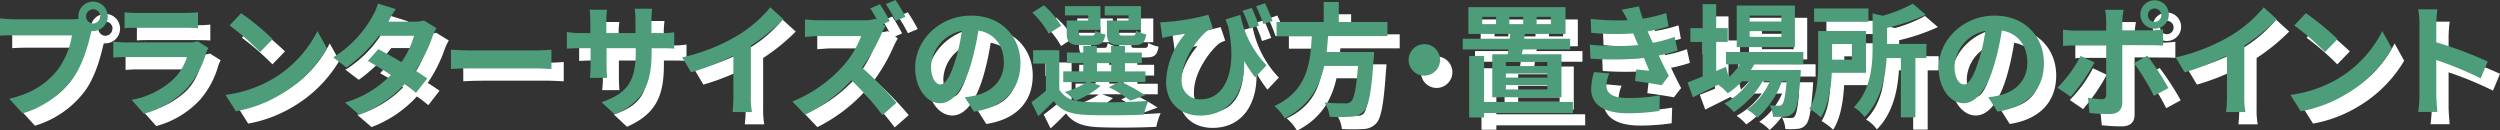
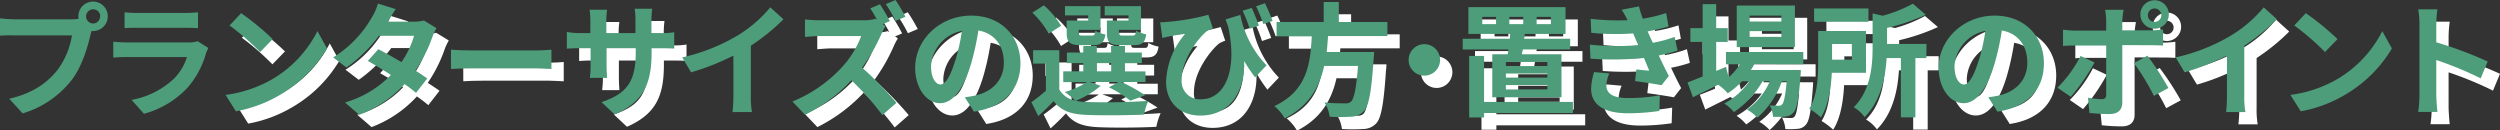
<svg xmlns="http://www.w3.org/2000/svg" width="609.81" height="31.83" viewBox="0 0 609.81 31.83">
  <rect x="0" y="0" width="609.81" height="31.83" fill="#333333" stroke="none" />
  <defs>
    <style>.cls-1{fill:#fff;}.cls-2{fill:#4d9c7a;}</style>
  </defs>
  <g id="レイヤー_2" data-name="レイヤー 2">
    <g id="文字">
-       <path class="cls-1" d="M20.46,7.71a13.28,13.28,0,0,0,1.71-.12A3.32,3.32,0,0,1,22.11,7a3.59,3.59,0,1,1,3.6,3.57,1.71,1.71,0,0,1-.39,0l-.24.9c-.69,2.94-2,7.59-4.5,10.92A23.74,23.74,0,0,1,8.52,30.66L5.25,27.09c6-1.41,9.33-4,11.76-7a19.26,19.26,0,0,0,3.54-8.46h-14c-1.38,0-2.79.06-3.57.12V7.47a33.4,33.4,0,0,0,3.57.24Zm7-.69a1.73,1.73,0,1,0-1.71,1.71A1.74,1.74,0,0,0,27.42,7Z" />
-       <path class="cls-1" d="M53.82,14.7A11.11,11.11,0,0,0,53.25,16a21.56,21.56,0,0,1-4.44,8.31A22.46,22.46,0,0,1,38.1,30.75l-3-3.39a20.22,20.22,0,0,0,10.41-5.25,13,13,0,0,0,3.09-5.19H34.11c-.72,0-2.22,0-3.48.15v-3.9c1.26.12,2.55.18,3.48.18H49a6.33,6.33,0,0,0,2.19-.3ZM33.39,6a25.29,25.29,0,0,0,3.12.15H48.06A28.28,28.28,0,0,0,51.3,6V9.87c-.81-.06-2.22-.09-3.3-.09H36.51c-1,0-2.25,0-3.12.09Z" />
      <path class="cls-1" d="M69.51,22.26A28.45,28.45,0,0,0,80.43,10.59l2.34,4.23a31.9,31.9,0,0,1-11.1,11.1,32.49,32.49,0,0,1-11.13,4.23l-2.52-4A30.92,30.92,0,0,0,69.51,22.26Zm0-9.72-3.06,3.15A62.38,62.38,0,0,0,59,9.21l2.82-3A63,63,0,0,1,69.51,12.54Z" />
      <path class="cls-1" d="M109.47,9.87a14.11,14.11,0,0,0-1,2.13,34.53,34.53,0,0,1-4.14,8.22c1.11.69,2.13,1.38,2.88,1.92l-2.73,3.51a34.74,34.74,0,0,0-2.79-2.13A28.63,28.63,0,0,1,90.63,31l-3.48-3a25.37,25.37,0,0,0,11.19-6.72c-2-1.32-4.08-2.55-5.61-3.42L95.28,15c1.59.81,3.63,2,5.64,3.15A21.85,21.85,0,0,0,104,11.73H95.43a35.3,35.3,0,0,1-7.92,7.74L84.27,17A27.46,27.46,0,0,0,93.84,7a13.27,13.27,0,0,0,1.35-3.15l4.35,1.35c-.72,1-1.5,2.43-1.86,3.06l0,0h6.15A9.53,9.53,0,0,0,106.41,8Z" />
      <path class="cls-1" d="M113,15.12c1.08.09,3.27.18,4.83.18H134c1.38,0,2.73-.12,3.51-.18v4.71c-.72,0-2.25-.15-3.51-.15H117.84c-1.71,0-3.72.06-4.83.15Z" />
      <path class="cls-1" d="M164.16,11.07a17.78,17.78,0,0,0,3.3-.21v4c-.66-.06-1.71-.09-3.3-.09h-2.22v1c0,7.44-1.8,12-9,15.15l-3.21-3c5.79-2,8.34-4.62,8.34-12V14.76h-7.11v4.08c0,1.32.09,2.55.12,3.15h-4.2a24.26,24.26,0,0,0,.18-3.15V14.76h-2.55c-1.5,0-2.58.06-3.24.12V10.8a19.84,19.84,0,0,0,3.24.27H147v-3a24.37,24.37,0,0,0-.18-2.7h4.26a18.48,18.48,0,0,0-.18,2.73v2.94H158V7.92a19.8,19.8,0,0,0-.18-2.79h4.26a25.8,25.8,0,0,0-.18,2.79v3.15Z" />
-       <path class="cls-1" d="M186.15,26.4a20.62,20.62,0,0,0,.27,3.93h-4.74a33.6,33.6,0,0,0,.21-3.93V16.56a58.65,58.65,0,0,1-10.32,4.08L169.41,17a46.09,46.09,0,0,0,13.65-5.43,31.66,31.66,0,0,0,7.83-6.78l3.21,2.91a49,49,0,0,1-7.95,6.45Z" />
      <path class="cls-1" d="M219,9.39A14.76,14.76,0,0,0,218,11.28a44,44,0,0,1-4.71,8.22,84.34,84.34,0,0,1,8.37,8.58l-3.42,3a66.33,66.33,0,0,0-7.56-8.49A39.41,39.41,0,0,1,199.38,31l-3.09-3.24a33.63,33.63,0,0,0,12.3-8.61,23.24,23.24,0,0,0,4.47-7.35H202.89c-1.26,0-2.91.18-3.54.21V7.74a33.52,33.52,0,0,0,3.54.21h10.59a11,11,0,0,0,3.09-.36l.36.27c-.51-1-1.11-2-1.65-2.82l2.37-1a43.7,43.7,0,0,1,2.4,4.11l-1.71.72Zm2.46-1.29A35.22,35.22,0,0,0,219.06,4l2.37-1a40.42,40.42,0,0,1,2.43,4.08Z" />
      <path class="cls-1" d="M238.35,26.73c1.14-.15,2-.3,2.76-.48,3.81-.9,6.75-3.63,6.75-7.95,0-4.11-2.22-7.17-6.21-7.86a64.56,64.56,0,0,1-1.77,8.07c-1.77,6-4.35,9.66-7.59,9.66s-6.06-3.63-6.06-8.64c0-6.84,6-12.72,13.68-12.72,7.35,0,12,5.13,12,11.61,0,6.24-3.84,10.68-11.34,11.82Zm-2.31-9a47.69,47.69,0,0,0,1.59-7.2,9.32,9.32,0,0,0-7.53,8.61c0,3,1.2,4.47,2.31,4.47S234.84,21.75,236,17.73Z" />
      <path class="cls-1" d="M271.47,23.94a21.84,21.84,0,0,1-6.06,3.63,12.27,12.27,0,0,0,2.46.3,145.88,145.88,0,0,0,15.24-.27,14.88,14.88,0,0,0-1.05,3.33c-3.81.21-10.44.27-14.19.09s-6.06-1-7.86-3.36c-1.14,1.2-2.31,2.37-3.75,3.66l-1.68-3.39a44.72,44.72,0,0,0,3.54-2.79V18.51H255V15.24h6.39v9.6a5.77,5.77,0,0,0,3.87,2.7,21.25,21.25,0,0,0-2.52-2.1,18.53,18.53,0,0,0,5.31-2.4h-5.7V20.4h4.89v-2h-4V15.81h4V14.22h3.3v1.59h3.48V14.22h3.39v1.59h4.11v2.61h-4.11v2h5V23h-5.85a44.92,44.92,0,0,1,5.79,3.24l-3.63,1.32a29.92,29.92,0,0,0-5.22-3.27L275.85,23h-7ZM258.81,11.22a21.11,21.11,0,0,0-4-5.13l2.82-1.8a21.46,21.46,0,0,1,4.2,5Zm9.63-4.47h-5.67V4.5h8.67v5.79h-5.31v.63c0,.63.12.75.9.75h2.31c.6,0,.72-.18.84-1.17a7,7,0,0,0,2.46.9c-.3,2-1.11,2.61-2.91,2.61h-3.15c-2.64,0-3.39-.69-3.39-3.09V8h5.25Zm2.13,13.65h3.48v-2h-3.48Zm7.71-13.65h-5.82V4.5h8.85v5.79h-5.37v.6c0,.66.15.78.9.78h2.43c.6,0,.72-.18.84-1.2a7.65,7.65,0,0,0,2.49.9c-.3,2.07-1.08,2.64-3,2.64h-3.21c-2.7,0-3.39-.69-3.39-3.09V8h5.25Z" />
      <path class="cls-1" d="M305.55,6.63a24.65,24.65,0,0,0,6.39,12.3l-2.79,2.94a37.89,37.89,0,0,1-2.67-4c.27,6.81-3,13.32-10.71,13.32-4.95,0-8.34-3.18-8.34-8.28a18.94,18.94,0,0,1,4.68-11.67c-1.14.15-2.79.42-3.84.63-.57.12-1,.21-1.74.39L286,8.43a16.76,16.76,0,0,0,1.71-.09A53.71,53.71,0,0,0,297.75,6.6l1.11,3.33a7.92,7.92,0,0,0-1.47.66c-2,1.59-6.15,6.84-6.15,11.82a4.4,4.4,0,0,0,4.71,4.8c5.76,0,9-6.87,6.63-17.73-.21-.57-.42-1.14-.63-1.74ZM307.83,10a35,35,0,0,0-1.74-4.38l2.25-.69c.54,1.23,1.32,3.09,1.74,4.32Zm3.33-1.14a39.45,39.45,0,0,0-1.77-4.32l2.16-.75c.63,1.23,1.41,3.12,1.86,4.32Z" />
      <path class="cls-1" d="M326.94,11.79c-.09,1.29-.18,2.61-.33,3.9h11.58a14.6,14.6,0,0,1-.12,1.56c-.54,8.16-1.17,11.52-2.37,12.84a4.43,4.43,0,0,1-3.24,1.38,41.09,41.09,0,0,1-5.13,0A8.3,8.3,0,0,0,326.07,28c2.07.21,4.17.21,5,.21a1.93,1.93,0,0,0,1.44-.39c.78-.66,1.32-3.27,1.74-8.73H326c-1.14,5.07-3.63,9.75-9.63,12.78a11.4,11.4,0,0,0-2.52-3c8.1-3.75,8.79-10.59,9.12-17h-8.58V8.37h11.49V3.48h3.69V8.37h11.85v3.42Z" />
      <path class="cls-1" d="M350.43,13.77a3.84,3.84,0,1,1-3.84,3.84A3.87,3.87,0,0,1,350.43,13.77Z" />
      <path class="cls-1" d="M370.77,16.23q.09-.54.18-1.17H359.79V12.45h11.49l.09-1.17h-10.2V4.74h23.7v6.54h-9.93l-.15,1.17H386v2.61H374.43l-.21,1.17h9.66v10.5H367V16.23Zm15.9,14.34H365v1.08h-3.63v-15H365V27.87h21.66ZM367.92,7.11h-3.36V8.88h3.36Zm12.51,11H370.32v1h10.11Zm0,2.82H370.32v1h10.11Zm0,2.82H370.32v1.08h10.11ZM371.16,8.88h3.39V7.11h-3.39Zm6.66,0h3.48V7.11h-3.48Z" />
      <path class="cls-1" d="M412.2,15.33a34.57,34.57,0,0,1-4.59,1.2c.75,1.59,1.59,3.33,2.46,4.95l-1.77,2.25c-1.65-.3-4.5-.75-6.48-1l.33-2.85c1.17.15,2.34.24,3.15.33L404,17.13a74.64,74.64,0,0,1-13.05.18l-.15-3.42A60.3,60.3,0,0,0,402.6,14l-.51-1.17-.72-1.68A58.91,58.91,0,0,1,391.14,11L391,7.59a55.93,55.93,0,0,0,9,.33v0a26.72,26.72,0,0,0-1.44-2.55l4.23-.81a25.4,25.4,0,0,0,.93,3,36,36,0,0,0,5.7-1.38L410,9.45a42.87,42.87,0,0,1-5.1,1.2l.57,1.29.69,1.5A31.8,31.8,0,0,0,411.48,12Zm-16.65,5.58a8.8,8.8,0,0,0-.72,2.88c0,1.86,1.32,3.12,5.19,3.12a43.22,43.22,0,0,0,7.86-.66l-.12,3.81a52.61,52.61,0,0,1-7.65.57c-5.55,0-9-1.89-9-6a15.42,15.42,0,0,1,.72-4.05Z" />
      <path class="cls-1" d="M430.92,18.63c-.24.48-.54,1-.84,1.44h12.18s0,.81-.06,1.23c-.42,5.85-.9,8.25-1.71,9.12a2.8,2.8,0,0,1-2,1,18.86,18.86,0,0,1-3,.06,7.11,7.11,0,0,0-.81-2.79c1,.09,1.74.09,2.13.09a1,1,0,0,0,.9-.33c.42-.45.78-2,1.11-5.61h-1.17a21.38,21.38,0,0,1-6,8.88,9.83,9.83,0,0,0-2.52-2,16.5,16.5,0,0,0,5.58-6.9h-1.77a22.89,22.89,0,0,1-7,7.53,10.54,10.54,0,0,0-2.34-2.1,18.1,18.1,0,0,0,6.12-5.43h-1.8a18.67,18.67,0,0,1-3.48,2.94,12.36,12.36,0,0,0-2.34-2.1c-2.16,1.08-4.32,2.16-6.15,3.06l-1.32-3.6c1-.39,2.28-.9,3.69-1.47V13.23h-3V9.87h3V4h3.3V9.87h2.82v3.36h-2.82v7.08l2.4-1,.63,2.55a14.61,14.61,0,0,0,2.76-3.18H424v-3h18.87v3Zm9.9-4.14H426.63V4.35h14.19Zm-3.3-7.68h-7.74V8.25h7.74Zm0,3.78h-7.74V12h7.74Z" />
      <path class="cls-1" d="M449.82,20.76c-.18,3.66-.81,8-2.67,10.89a15.46,15.46,0,0,0-2.82-2.13c2-3.21,2.16-7.89,2.16-11.34V10.56h11.67v10.2Zm8.94-12.45H445.5V5.07h13.26Zm-8.88,5.43v3.81h4.83V13.74Zm23,3.42h-2.67V31.62h-3.54V17.16h-3.48c-.27,4.59-1.38,10.41-5.37,14.4a8.82,8.82,0,0,0-2.64-2.4c4.17-4.23,4.59-10.17,4.59-14.61V6.27l2.46.57a33.66,33.66,0,0,0,7.32-2.94l3.15,2.7a49.26,49.26,0,0,1-9.45,3.21v3.9h9.63Z" />
      <path class="cls-1" d="M488,26.73c1.14-.15,2-.3,2.76-.48,3.81-.9,6.75-3.63,6.75-7.95,0-4.11-2.22-7.17-6.21-7.86a64.56,64.56,0,0,1-1.77,8.07c-1.77,6-4.35,9.66-7.59,9.66s-6.06-3.63-6.06-8.64c0-6.84,6-12.72,13.68-12.72,7.35,0,12,5.13,12,11.61,0,6.24-3.84,10.68-11.34,11.82Zm-2.31-9a47.69,47.69,0,0,0,1.59-7.2,9.32,9.32,0,0,0-7.53,8.61c0,3,1.2,4.47,2.31,4.47S484.44,21.75,485.64,17.73Z" />
      <path class="cls-1" d="M513.9,18.24a47.09,47.09,0,0,1-5.79,8.37l-3.24-2.22a31.26,31.26,0,0,0,5.64-7.74ZM520.68,14v14c0,1.74-1,2.82-3.12,2.82a43.32,43.32,0,0,1-4.89-.27l-.36-3.72a20.75,20.75,0,0,0,3.33.36c.78,0,1.08-.3,1.11-1.08,0-1.11,0-10.62,0-12v0h-7.62c-.9,0-2.07,0-2.91.12v-4a23.31,23.31,0,0,0,2.91.24h7.62V8a15.54,15.54,0,0,0-.27-2.61H521A24.32,24.32,0,0,0,520.68,8v2.4h7a23.38,23.38,0,0,0,2.94-.21v3.93c-.93-.06-2.1-.09-2.91-.09Zm6.12,2.58a69.73,69.73,0,0,1,5.13,7.89l-3.54,1.92a57,57,0,0,0-4.86-8Zm-1.71-10A3.47,3.47,0,1,1,528.57,10,3.46,3.46,0,0,1,525.09,6.51Zm1.83,0a1.64,1.64,0,1,0,3.27,0,1.64,1.64,0,0,0-3.27,0Z" />
      <path class="cls-1" d="M550.44,26.4a20.62,20.62,0,0,0,.27,3.93H546a33.6,33.6,0,0,0,.21-3.93V16.56a58.65,58.65,0,0,1-10.32,4.08L533.7,17a46.09,46.09,0,0,0,13.65-5.43,31.66,31.66,0,0,0,7.83-6.78l3.21,2.91a49,49,0,0,1-7.95,6.45Z" />
-       <path class="cls-1" d="M573.18,22.26A28.45,28.45,0,0,0,584.1,10.59l2.34,4.23a31.9,31.9,0,0,1-11.1,11.1,32.49,32.49,0,0,1-11.13,4.23l-2.52-4A30.92,30.92,0,0,0,573.18,22.26Zm0-9.72-3.06,3.15a62.38,62.38,0,0,0-7.5-6.48l2.82-3A63,63,0,0,1,573.18,12.54Z" />
      <path class="cls-1" d="M608.1,22.11a86.65,86.65,0,0,0-10.83-4.47v8.49c0,.87.15,3,.27,4.17h-4.68a32.1,32.1,0,0,0,.3-4.17V8.91a20.92,20.92,0,0,0-.3-3.63h4.68a32.63,32.63,0,0,0-.27,3.63v4.41A98,98,0,0,1,609.81,18Z" />
      <path class="cls-2" d="M17.46,4.71a13.28,13.28,0,0,0,1.71-.12A3.32,3.32,0,0,1,19.11,4a3.59,3.59,0,1,1,3.6,3.57,1.71,1.71,0,0,1-.39,0l-.24.9c-.69,2.94-2,7.59-4.5,10.92A23.74,23.74,0,0,1,5.52,27.66L2.25,24.09c6-1.41,9.33-4,11.76-7a19.26,19.26,0,0,0,3.54-8.46h-14C2.19,8.58.78,8.64,0,8.7V4.47a33.4,33.4,0,0,0,3.57.24Zm7-.69a1.73,1.73,0,1,0-1.71,1.71A1.74,1.74,0,0,0,24.42,4Z" />
      <path class="cls-2" d="M50.82,11.7A11.11,11.11,0,0,0,50.25,13a21.56,21.56,0,0,1-4.44,8.31A22.46,22.46,0,0,1,35.1,27.75l-3-3.39a20.22,20.22,0,0,0,10.41-5.25,13,13,0,0,0,3.09-5.19H31.11c-.72,0-2.22,0-3.48.15v-3.9c1.26.12,2.55.18,3.48.18H46a6.33,6.33,0,0,0,2.19-.3ZM30.39,3a25.29,25.29,0,0,0,3.12.15H45.06A28.28,28.28,0,0,0,48.3,3V6.87c-.81-.06-2.22-.09-3.3-.09H33.51c-1,0-2.25,0-3.12.09Z" />
      <path class="cls-2" d="M66.51,19.26A28.45,28.45,0,0,0,77.43,7.59l2.34,4.23a31.9,31.9,0,0,1-11.1,11.1,32.49,32.49,0,0,1-11.13,4.23l-2.52-4A30.92,30.92,0,0,0,66.51,19.26Zm0-9.72-3.06,3.15A62.38,62.38,0,0,0,56,6.21l2.82-3A63,63,0,0,1,66.51,9.54Z" />
      <path class="cls-2" d="M106.47,6.87a14.11,14.11,0,0,0-1,2.13,34.53,34.53,0,0,1-4.14,8.22c1.11.69,2.13,1.38,2.88,1.92l-2.73,3.51a34.74,34.74,0,0,0-2.79-2.13A28.63,28.63,0,0,1,87.63,28l-3.48-3a25.37,25.37,0,0,0,11.19-6.72c-2-1.32-4.08-2.55-5.61-3.42L92.28,12c1.59.81,3.63,1.95,5.64,3.15A21.85,21.85,0,0,0,101,8.73H92.43a35.3,35.3,0,0,1-7.92,7.74L81.27,14A27.46,27.46,0,0,0,90.84,4,13.27,13.27,0,0,0,92.19.87l4.35,1.35c-.72,1-1.5,2.43-1.86,3.06l0,0h6.15A9.53,9.53,0,0,0,103.41,5Z" />
      <path class="cls-2" d="M110,12.12c1.08.09,3.27.18,4.83.18H131c1.38,0,2.73-.12,3.51-.18v4.71c-.72,0-2.25-.15-3.51-.15H114.84c-1.71,0-3.72.06-4.83.15Z" />
      <path class="cls-2" d="M161.16,8.07a17.78,17.78,0,0,0,3.3-.21v4c-.66-.06-1.71-.09-3.3-.09h-2.22v1c0,7.44-1.8,12-9,15.15l-3.21-3c5.79-2,8.34-4.62,8.34-12V11.76h-7.11v4.08c0,1.32.09,2.55.12,3.15h-4.2a24.26,24.26,0,0,0,.18-3.15V11.76h-2.55c-1.5,0-2.58.06-3.24.12V7.8a19.84,19.84,0,0,0,3.24.27H144v-3a24.37,24.37,0,0,0-.18-2.7h4.26a18.48,18.48,0,0,0-.18,2.73V8.07H155V4.92a19.8,19.8,0,0,0-.18-2.79h4.26a25.8,25.8,0,0,0-.18,2.79V8.07Z" />
      <path class="cls-2" d="M183.15,23.4a20.62,20.62,0,0,0,.27,3.93h-4.74a33.6,33.6,0,0,0,.21-3.93V13.56a58.65,58.65,0,0,1-10.32,4.08L166.41,14a46.09,46.09,0,0,0,13.65-5.43,31.66,31.66,0,0,0,7.83-6.78l3.21,2.91a49,49,0,0,1-7.95,6.45Z" />
      <path class="cls-2" d="M216,6.39A14.76,14.76,0,0,0,215,8.28a44,44,0,0,1-4.71,8.22,84.34,84.34,0,0,1,8.37,8.58l-3.42,3a66.33,66.33,0,0,0-7.56-8.49A39.41,39.41,0,0,1,196.38,28l-3.09-3.24a33.63,33.63,0,0,0,12.3-8.61,23.24,23.24,0,0,0,4.47-7.35H199.89c-1.26,0-2.91.18-3.54.21V4.74a33.52,33.52,0,0,0,3.54.21h10.59a11,11,0,0,0,3.09-.36l.36.27c-.51-1-1.11-2-1.65-2.82l2.37-1a43.7,43.7,0,0,1,2.4,4.11l-1.71.72Zm2.46-1.29A35.22,35.22,0,0,0,216.06,1l2.37-1a40.42,40.42,0,0,1,2.43,4.08Z" />
      <path class="cls-2" d="M235.35,23.73c1.14-.15,2-.3,2.76-.48,3.81-.9,6.75-3.63,6.75-7.95,0-4.11-2.22-7.17-6.21-7.86a64.56,64.56,0,0,1-1.77,8.07c-1.77,6-4.35,9.66-7.59,9.66s-6.06-3.63-6.06-8.64c0-6.84,6-12.72,13.68-12.72,7.35,0,12,5.13,12,11.61,0,6.24-3.84,10.68-11.34,11.82Zm-2.31-9a47.69,47.69,0,0,0,1.59-7.2,9.32,9.32,0,0,0-7.53,8.61c0,3,1.2,4.47,2.31,4.47S231.84,18.75,233,14.73Z" />
      <path class="cls-2" d="M268.47,20.94a21.84,21.84,0,0,1-6.06,3.63,12.27,12.27,0,0,0,2.46.3,145.88,145.88,0,0,0,15.24-.27,14.88,14.88,0,0,0-1.05,3.33c-3.81.21-10.44.27-14.19.09s-6.06-1-7.86-3.36c-1.14,1.2-2.31,2.37-3.75,3.66l-1.68-3.39a44.72,44.72,0,0,0,3.54-2.79V15.51H252V12.24h6.39v9.6a5.77,5.77,0,0,0,3.87,2.7,21.25,21.25,0,0,0-2.52-2.1,18.53,18.53,0,0,0,5.31-2.4h-5.7V17.4h4.89v-2h-4V12.81h4V11.22h3.3v1.59h3.48V11.22h3.39v1.59h4.11v2.61h-4.11v2h5V20h-5.85a44.92,44.92,0,0,1,5.79,3.24l-3.63,1.32a29.92,29.92,0,0,0-5.22-3.27L272.85,20h-7ZM255.81,8.22a21.11,21.11,0,0,0-4-5.13l2.82-1.8a21.46,21.46,0,0,1,4.2,5Zm9.63-4.47h-5.67V1.5h8.67V7.29h-5.31v.63c0,.63.12.75.9.75h2.31c.6,0,.72-.18.84-1.17a7,7,0,0,0,2.46.9c-.3,2-1.11,2.61-2.91,2.61h-3.15c-2.64,0-3.39-.69-3.39-3.09V5h5.25Zm2.13,13.65h3.48v-2h-3.48Zm7.71-13.65h-5.82V1.5h8.85V7.29h-5.37v.6c0,.66.15.78.9.78h2.43c.6,0,.72-.18.84-1.2a7.65,7.65,0,0,0,2.49.9c-.3,2.07-1.08,2.64-3,2.64h-3.21c-2.7,0-3.39-.69-3.39-3.09V5h5.25Z" />
      <path class="cls-2" d="M302.55,3.63a24.65,24.65,0,0,0,6.39,12.3l-2.79,2.94a37.89,37.89,0,0,1-2.67-4c.27,6.81-3,13.32-10.71,13.32-4.95,0-8.34-3.18-8.34-8.28a18.94,18.94,0,0,1,4.68-11.67c-1.14.15-2.79.42-3.84.63-.57.12-1,.21-1.74.39L283,5.43a16.76,16.76,0,0,0,1.71-.09A53.71,53.71,0,0,0,294.75,3.6l1.11,3.33a7.92,7.92,0,0,0-1.47.66c-2,1.59-6.15,6.84-6.15,11.82a4.4,4.4,0,0,0,4.71,4.8c5.76,0,9-6.87,6.63-17.73-.21-.57-.42-1.14-.63-1.74ZM304.83,7a35,35,0,0,0-1.74-4.38l2.25-.69c.54,1.23,1.32,3.09,1.74,4.32Zm3.33-1.14a39.45,39.45,0,0,0-1.77-4.32l2.16-.75c.63,1.23,1.41,3.12,1.86,4.32Z" />
      <path class="cls-2" d="M323.94,8.79c-.09,1.29-.18,2.61-.33,3.9h11.58a14.6,14.6,0,0,1-.12,1.56c-.54,8.16-1.17,11.52-2.37,12.84a4.43,4.43,0,0,1-3.24,1.38,41.09,41.09,0,0,1-5.13,0A8.3,8.3,0,0,0,323.07,25c2.07.21,4.17.21,5,.21a1.93,1.93,0,0,0,1.44-.39c.78-.66,1.32-3.27,1.74-8.73H323c-1.14,5.07-3.63,9.75-9.63,12.78a11.4,11.4,0,0,0-2.52-3c8.1-3.75,8.79-10.59,9.12-17h-8.58V5.37h11.49V.48h3.69V5.37h11.85V8.79Z" />
      <path class="cls-2" d="M347.43,10.77a3.84,3.84,0,1,1-3.84,3.84A3.87,3.87,0,0,1,347.43,10.77Z" />
      <path class="cls-2" d="M367.77,13.23q.09-.54.18-1.17H356.79V9.45h11.49l.09-1.17h-10.2V1.74h23.7V8.28h-9.93l-.15,1.17H383v2.61H371.43l-.21,1.17h9.66v10.5H364V13.23Zm15.9,14.34H362v1.08h-3.63v-15H362V24.87h21.66ZM364.92,4.11h-3.36V5.88h3.36Zm12.51,11H367.32v1h10.11Zm0,2.82H367.32v1h10.11Zm0,2.82H367.32v1.08h10.11ZM368.16,5.88h3.39V4.11h-3.39Zm6.66,0h3.48V4.11h-3.48Z" />
      <path class="cls-2" d="M409.2,12.33a34.57,34.57,0,0,1-4.59,1.2c.75,1.59,1.59,3.33,2.46,5l-1.77,2.25c-1.65-.3-4.5-.75-6.48-1l.33-2.85c1.17.15,2.34.24,3.15.33L401,14.13a74.64,74.64,0,0,1-13.05.18l-.15-3.42A60.3,60.3,0,0,0,399.6,11l-.51-1.17-.72-1.68A58.91,58.91,0,0,1,388.14,8L388,4.59a55.93,55.93,0,0,0,9,.33v0a26.72,26.72,0,0,0-1.44-2.55l4.23-.81a25.4,25.4,0,0,0,.93,3,36,36,0,0,0,5.7-1.38L407,6.45a42.87,42.87,0,0,1-5.1,1.2l.57,1.29.69,1.5A31.8,31.8,0,0,0,408.48,9Zm-16.65,5.58a8.8,8.8,0,0,0-.72,2.88c0,1.86,1.32,3.12,5.19,3.12a43.22,43.22,0,0,0,7.86-.66l-.12,3.81a52.61,52.61,0,0,1-7.65.57c-5.55,0-9-1.89-9-6a15.42,15.42,0,0,1,.72-4.05Z" />
      <path class="cls-2" d="M427.92,15.63c-.24.48-.54,1-.84,1.44h12.18s0,.81-.06,1.23c-.42,5.85-.9,8.25-1.71,9.12a2.8,2.8,0,0,1-2,1,18.86,18.86,0,0,1-3,.06,7.11,7.11,0,0,0-.81-2.79c1,.09,1.74.09,2.13.09a1,1,0,0,0,.9-.33c.42-.45.78-2,1.11-5.61h-1.17a21.38,21.38,0,0,1-6,8.88,9.83,9.83,0,0,0-2.52-2,16.5,16.5,0,0,0,5.58-6.9h-1.77a22.89,22.89,0,0,1-7,7.53,10.54,10.54,0,0,0-2.34-2.1,18.1,18.1,0,0,0,6.12-5.43h-1.8a18.67,18.67,0,0,1-3.48,2.94,12.36,12.36,0,0,0-2.34-2.1c-2.16,1.08-4.32,2.16-6.15,3.06l-1.32-3.6c1-.39,2.28-.9,3.69-1.47V10.23h-3V6.87h3V1h3.3V6.87h2.82v3.36h-2.82v7.08l2.4-1,.63,2.55a14.61,14.61,0,0,0,2.76-3.18H421v-3h18.87v3Zm9.9-4.14H423.63V1.35h14.19Zm-3.3-7.68h-7.74V5.25h7.74Zm0,3.78h-7.74V9h7.74Z" />
      <path class="cls-2" d="M446.82,17.76c-.18,3.66-.81,8-2.67,10.89a15.46,15.46,0,0,0-2.82-2.13c2-3.21,2.16-7.89,2.16-11.34V7.56h11.67v10.2Zm8.94-12.45H442.5V2.07h13.26Zm-8.88,5.43v3.81h4.83V10.74Zm23,3.42h-2.67V28.62h-3.54V14.16h-3.48c-.27,4.59-1.38,10.41-5.37,14.4a8.82,8.82,0,0,0-2.64-2.4c4.17-4.23,4.59-10.17,4.59-14.61V3.27l2.46.57A33.66,33.66,0,0,0,466.59.9l3.15,2.7a49.26,49.26,0,0,1-9.45,3.21v3.9h9.63Z" />
      <path class="cls-2" d="M485,23.73c1.14-.15,2-.3,2.76-.48,3.81-.9,6.75-3.63,6.75-7.95,0-4.11-2.22-7.17-6.21-7.86a64.56,64.56,0,0,1-1.77,8.07c-1.77,6-4.35,9.66-7.59,9.66s-6.06-3.63-6.06-8.64c0-6.84,6-12.72,13.68-12.72,7.35,0,12,5.13,12,11.61,0,6.24-3.84,10.68-11.34,11.82Zm-2.31-9a47.69,47.69,0,0,0,1.59-7.2,9.32,9.32,0,0,0-7.53,8.61c0,3,1.2,4.47,2.31,4.47S481.44,18.75,482.64,14.73Z" />
      <path class="cls-2" d="M510.9,15.24a47.09,47.09,0,0,1-5.79,8.37l-3.24-2.22a31.26,31.26,0,0,0,5.64-7.74ZM517.68,11v14c0,1.74-1,2.82-3.12,2.82a43.32,43.32,0,0,1-4.89-.27l-.36-3.72a20.75,20.75,0,0,0,3.33.36c.78,0,1.08-.3,1.11-1.08,0-1.11,0-10.62,0-12v0h-7.62c-.9,0-2.07,0-2.91.12v-4a23.31,23.31,0,0,0,2.91.24h7.62V5a15.54,15.54,0,0,0-.27-2.61H518A24.32,24.32,0,0,0,517.68,5v2.4h7a23.38,23.38,0,0,0,2.94-.21v3.93c-.93-.06-2.1-.09-2.91-.09Zm6.12,2.58a69.73,69.73,0,0,1,5.13,7.89l-3.54,1.92a57,57,0,0,0-4.86-8Zm-1.71-10A3.47,3.47,0,1,1,525.57,7,3.46,3.46,0,0,1,522.09,3.51Zm1.83,0a1.64,1.64,0,1,0,3.27,0,1.64,1.64,0,0,0-3.27,0Z" />
      <path class="cls-2" d="M547.44,23.4a20.62,20.62,0,0,0,.27,3.93H543a33.6,33.6,0,0,0,.21-3.93V13.56a58.65,58.65,0,0,1-10.32,4.08L530.7,14a46.09,46.09,0,0,0,13.65-5.43,31.66,31.66,0,0,0,7.83-6.78l3.21,2.91a49,49,0,0,1-7.95,6.45Z" />
      <path class="cls-2" d="M570.18,19.26A28.45,28.45,0,0,0,581.1,7.59l2.34,4.23a31.9,31.9,0,0,1-11.1,11.1,32.49,32.49,0,0,1-11.13,4.23l-2.52-4A30.92,30.92,0,0,0,570.18,19.26Zm0-9.72-3.06,3.15a62.38,62.38,0,0,0-7.5-6.48l2.82-3A63,63,0,0,1,570.18,9.54Z" />
      <path class="cls-2" d="M605.1,19.11a86.65,86.65,0,0,0-10.83-4.47v8.49c0,.87.15,3,.27,4.17h-4.68a32.1,32.1,0,0,0,.3-4.17V5.91a20.92,20.92,0,0,0-.3-3.63h4.68a32.63,32.63,0,0,0-.27,3.63v4.41A98,98,0,0,1,606.81,15Z" />
    </g>
  </g>
</svg>